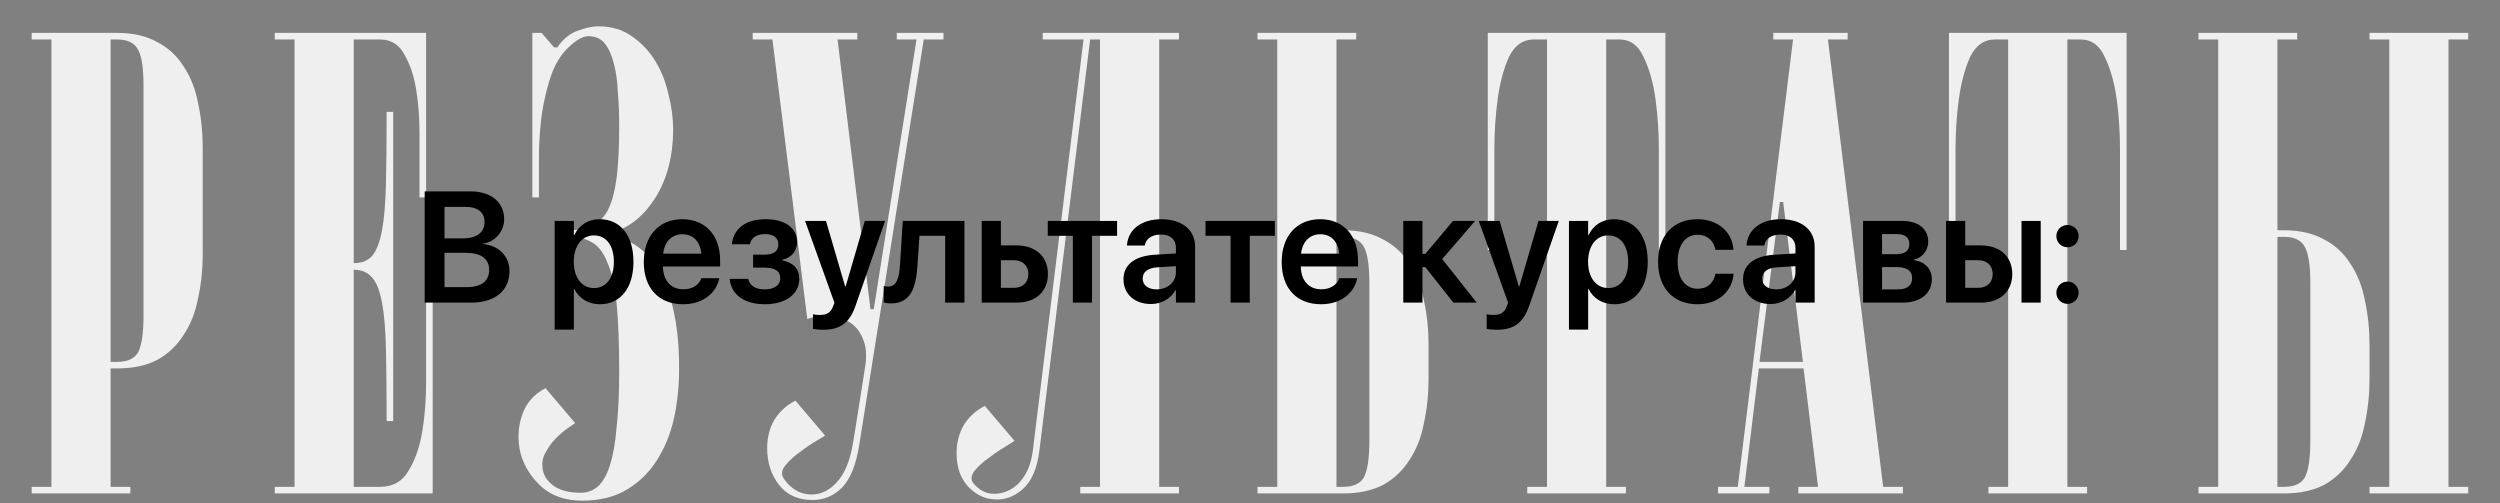
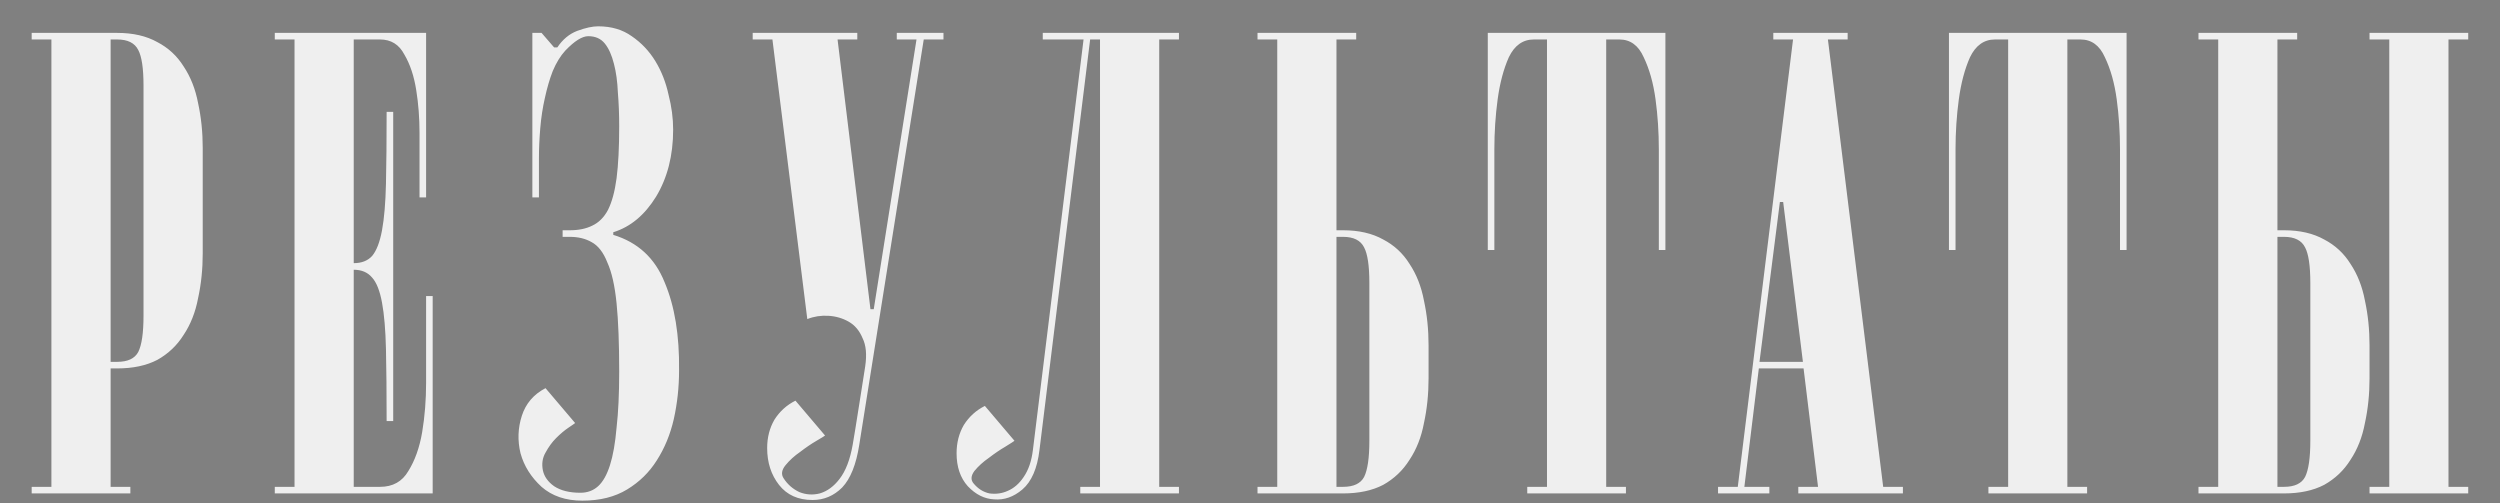
<svg xmlns="http://www.w3.org/2000/svg" width="760" height="153" viewBox="0 0 760 153" fill="none">
  <rect x="0" y="0" width="760" height="153" fill="#808080" stroke="none" />
  <path d="M43.629 26C43.629 20.8 43.096 17.2 42.029 15.2C40.962 13.067 38.829 12 35.629 12H33.629V110H35.629C38.829 110 40.962 109 42.029 107C43.096 104.867 43.629 101.2 43.629 96V26ZM33.629 112V148H39.629V150H9.629V148H15.629V12H9.629V10H35.629C40.429 10 44.496 10.933 47.829 12.8C51.162 14.533 53.829 17 55.829 20.2C57.962 23.4 59.429 27.133 60.229 31.4C61.162 35.667 61.629 40.2 61.629 45V77C61.629 81.8 61.162 86.333 60.229 90.6C59.429 94.867 57.962 98.6 55.829 101.8C53.829 105 51.162 107.533 47.829 109.4C44.496 111.133 40.429 112 35.629 112H33.629ZM117.535 128C117.535 119.333 117.468 112.067 117.335 106.2C117.202 100.333 116.802 95.6 116.135 92C115.468 88.4 114.468 85.867 113.135 84.4C111.802 82.8 109.935 82 107.535 82V148H115.535C119.402 148 122.268 146.4 124.135 143.2C126.135 140 127.535 136.067 128.335 131.4C129.135 126.6 129.535 121.6 129.535 116.4C129.535 111.067 129.535 106.267 129.535 102V90H131.535V150H83.535V148H89.535V12H83.535V10H129.535V60H127.535V52C127.535 48.8 127.535 44.933 127.535 40.4C127.535 35.867 127.202 31.533 126.535 27.4C125.868 23.133 124.668 19.533 122.935 16.6C121.335 13.533 118.868 12 115.535 12H107.535V80C109.935 80 111.802 79.267 113.135 77.8C114.468 76.2 115.468 73.6 116.135 70C116.802 66.4 117.202 61.667 117.335 55.8C117.468 49.933 117.535 42.667 117.535 34H119.535V128H117.535ZM165.037 143C165.437 144.867 166.57 146.467 168.437 147.8C170.437 149.133 173.103 149.8 176.437 149.8C178.57 149.8 180.37 149.133 181.837 147.8C183.303 146.467 184.503 144.333 185.437 141.4C186.37 138.467 187.037 134.667 187.437 130C187.97 125.333 188.237 119.667 188.237 113C188.237 104.467 187.97 97.533 187.437 92.2C186.903 86.867 185.97 82.733 184.637 79.8C183.437 76.733 181.837 74.667 179.837 73.6C177.97 72.533 175.77 72 173.237 72H171.037V70H173.237C175.903 70 178.17 69.533 180.037 68.6C182.037 67.667 183.637 66.067 184.837 63.8C186.037 61.4 186.903 58.2 187.437 54.2C187.97 50.067 188.237 44.8 188.237 38.4C188.237 34.8 188.103 31.4 187.837 28.2C187.703 24.867 187.303 21.933 186.637 19.4C185.97 16.733 185.037 14.667 183.837 13.2C182.637 11.733 180.97 11 178.837 11C176.97 11 174.637 12.467 171.837 15.4C170.37 17 169.103 19.067 168.037 21.6C167.103 24 166.303 26.733 165.637 29.8C164.97 32.733 164.503 35.8 164.237 39C163.97 42.2 163.837 45.2 163.837 48V60H161.837V10H164.637L168.437 14.4H169.437C171.037 12 173.037 10.333 175.437 9.4C177.97 8.467 180.103 8 181.837 8C185.837 8 189.237 9 192.037 11C194.97 13 197.37 15.533 199.237 18.6C201.103 21.667 202.437 25.067 203.237 28.8C204.17 32.4 204.637 35.933 204.637 39.4C204.637 47.267 202.903 54.067 199.437 59.8C195.97 65.4 191.637 69 186.437 70.6V71.4C193.903 73.667 199.103 78.467 202.037 85.8C205.103 93 206.57 101.933 206.437 112.6C206.437 117.667 205.903 122.6 204.837 127.4C203.77 132.067 202.037 136.267 199.637 140C197.37 143.6 194.37 146.533 190.637 148.8C186.903 151.067 182.37 152.2 177.037 152.2C171.97 152.2 167.837 150.8 164.637 148C161.437 145.067 159.303 141.667 158.237 137.8C157.303 133.933 157.437 130.133 158.637 126.4C159.837 122.667 162.237 119.867 165.837 118L174.837 128.6C174.703 128.733 174.037 129.2 172.837 130C171.637 130.8 170.37 131.867 169.037 133.2C167.837 134.4 166.77 135.867 165.837 137.6C164.903 139.2 164.637 141 165.037 143ZM250.818 132.4C250.685 132.533 249.818 133.067 248.218 134C246.618 134.933 244.951 136.067 243.218 137.4C241.485 138.6 240.018 139.933 238.818 141.4C237.618 142.867 237.418 144.2 238.218 145.4C239.418 147.267 241.018 148.667 243.018 149.6C245.018 150.4 247.085 150.533 249.218 150C251.485 149.333 253.485 147.867 255.218 145.6C257.085 143.2 258.418 139.733 259.218 135.2L260.018 130.4C260.418 127.867 260.885 124.933 261.418 121.6C261.951 118.267 262.485 114.867 263.018 111.4C263.551 107.8 263.285 104.933 262.218 102.8C261.285 100.533 259.885 98.867 258.018 97.8C256.151 96.733 254.085 96.133 251.818 96C249.551 95.867 247.418 96.2 245.418 97L234.818 12H228.818V10H260.618V12H254.618L264.618 94H265.618L278.618 12H272.618V10H286.818V12H280.818L261.218 135.2C260.285 141.2 258.551 145.533 256.018 148.2C253.485 150.733 250.485 152 247.018 152C242.618 152 239.218 150.467 236.818 147.4C234.418 144.333 233.218 140.6 233.218 136.2C233.218 133 233.951 130.133 235.418 127.6C237.018 125.067 239.151 123.133 241.818 121.8L250.818 132.4ZM316.001 136.8C315.334 142.4 313.601 146.4 310.801 148.8C308.134 151.067 305.267 152.067 302.201 151.8C299.267 151.667 296.601 150.333 294.201 147.8C291.934 145.267 290.801 141.933 290.801 137.8C290.801 134.6 291.534 131.733 293.001 129.2C294.601 126.667 296.734 124.733 299.401 123.4L308.401 134C308.267 134.133 307.334 134.733 305.601 135.8C304.001 136.733 302.334 137.867 300.601 139.2C298.867 140.4 297.401 141.733 296.201 143.2C295.134 144.667 295.067 145.933 296.001 147C297.334 148.6 298.934 149.6 300.801 150C302.801 150.267 304.667 150 306.401 149.2C308.267 148.4 309.867 147 311.201 145C312.667 142.867 313.601 140.133 314.001 136.8L329.401 12H317.001V10H358.401V12H352.401V148H358.401V150H328.401V148H334.401V12H331.401L316.001 136.8ZM416.285 86C416.285 80.8 415.752 77.2 414.685 75.2C413.618 73.067 411.485 72 408.285 72H406.285V148H408.285C411.485 148 413.618 147 414.685 145C415.752 142.867 416.285 139.2 416.285 134V86ZM408.285 70C413.085 70 417.152 70.933 420.485 72.8C423.818 74.533 426.485 77 428.485 80.2C430.618 83.4 432.085 87.133 432.885 91.4C433.818 95.667 434.285 100.2 434.285 105V115C434.285 119.8 433.818 124.333 432.885 128.6C432.085 132.867 430.618 136.6 428.485 139.8C426.485 143 423.818 145.533 420.485 147.4C417.152 149.133 413.085 150 408.285 150H382.285V148H388.285V12H382.285V10H412.285V12H406.285V70H408.285ZM452.285 10H506.285V76H504.285V58C504.285 54.8 504.285 50.6 504.285 45.4C504.285 40.2 503.952 35.133 503.285 30.2C502.618 25.267 501.418 21 499.685 17.4C498.085 13.8 495.618 12 492.285 12H488.285V148H494.285V150H464.285V148H470.285V12H466.285C462.952 12 460.418 13.8 458.685 17.4C457.085 21 455.952 25.267 455.285 30.2C454.618 35.133 454.285 40.2 454.285 45.4C454.285 50.6 454.285 54.8 454.285 58V76H452.285V10ZM548.085 110L542.085 61.4H541.085L534.885 110H548.085ZM548.285 112H534.685L530.285 148H537.885V150H522.285V148H528.285L545.085 12H539.085V10H561.685V12H555.685L572.485 148H578.485V150H546.685V148H552.685L548.285 112ZM592.48 10H646.48V76H644.48V58C644.48 54.8 644.48 50.6 644.48 45.4C644.48 40.2 644.147 35.133 643.48 30.2C642.814 25.267 641.614 21 639.88 17.4C638.28 13.8 635.814 12 632.48 12H628.48V148H634.48V150H604.48V148H610.48V12H606.48C603.147 12 600.614 13.8 598.88 17.4C597.28 21 596.147 25.267 595.48 30.2C594.814 35.133 594.48 40.2 594.48 45.4C594.48 50.6 594.48 54.8 594.48 58V76H592.48V10ZM702.34 86C702.34 80.8 701.807 77.2 700.74 75.2C699.673 73.067 697.54 72 694.34 72H692.34V148H694.34C697.54 148 699.673 147 700.74 145C701.807 142.867 702.34 139.2 702.34 134V86ZM694.34 70C699.14 70 703.207 70.933 706.54 72.8C709.873 74.533 712.54 77 714.54 80.2C716.673 83.4 718.14 87.133 718.94 91.4C719.873 95.667 720.34 100.2 720.34 105V115C720.34 119.8 719.873 124.333 718.94 128.6C718.14 132.867 716.673 136.6 714.54 139.8C712.54 143 709.873 145.533 706.54 147.4C703.207 149.133 699.14 150 694.34 150H668.34V148H674.34V12H668.34V10H698.34V12H692.34V70H694.34ZM750.34 10V12H744.34V148H750.34V150H720.34V148H726.34V12H720.34V10H750.34Z" fill="#EFEFEF" />
-   <path d="M129.102 92H143.258C150.477 92 154.883 88.344 154.883 82.438V82.391C154.883 77.938 151.648 74.609 146.867 74.188V74.07C150.5 73.578 153.266 70.32 153.266 66.688V66.641C153.266 61.508 149.281 58.18 143.117 58.18H129.102V92ZM141.617 62.891C145.203 62.891 147.289 64.531 147.289 67.461V67.508C147.289 70.695 144.922 72.477 140.586 72.477H135.125V62.891H141.617ZM141.547 76.859C146.258 76.859 148.695 78.641 148.695 82.039V82.086C148.695 85.484 146.305 87.289 141.875 87.289H135.125V76.859H141.547ZM168.617 100.203H174.453V87.805H174.57C176 90.711 178.836 92.492 182.375 92.492C188.586 92.492 192.57 87.57 192.57 79.602V79.578C192.57 71.562 188.609 66.641 182.281 66.641C178.742 66.641 176 68.469 174.594 71.445H174.453V67.156H168.617V100.203ZM180.547 87.57C176.961 87.57 174.43 84.453 174.43 79.602V79.578C174.43 74.703 176.938 71.562 180.547 71.562C184.273 71.562 186.617 74.609 186.617 79.578V79.602C186.617 84.5 184.297 87.57 180.547 87.57ZM207.664 92.492C214.156 92.492 217.812 88.648 218.609 84.828L218.656 84.57H213.195L213.148 84.734C212.586 86.398 210.711 87.945 207.781 87.945C203.984 87.945 201.594 85.367 201.523 81.008H218.914V79.133C218.914 71.633 214.508 66.641 207.383 66.641C200.281 66.641 195.711 71.797 195.711 79.625V79.648C195.711 87.547 200.211 92.492 207.664 92.492ZM207.453 71.211C210.547 71.211 212.797 73.18 213.219 77.117H201.594C202.039 73.297 204.383 71.211 207.453 71.211ZM232.508 92.492C238.836 92.492 242.984 89.422 242.984 84.758V84.711C242.984 81.781 241.18 79.812 237.828 79.156V78.969C240.594 78.359 242.305 76.297 242.305 73.648V73.602C242.305 69.289 238.695 66.641 232.742 66.641C226.836 66.641 223.109 69.359 222.5 74.094L222.477 74.258H227.984L228.008 74.094C228.383 72.242 230.07 71.164 232.625 71.164C235.133 71.164 236.609 72.312 236.609 74.281V74.328C236.609 76.367 235.203 77.422 232.391 77.422H228.945V81.359H232.438C235.625 81.359 237.195 82.414 237.195 84.594V84.641C237.195 86.703 235.391 87.969 232.484 87.969C229.789 87.969 228.055 86.961 227.516 85.016L227.445 84.781H221.82L221.844 84.969C222.359 89.656 226.391 92.492 232.508 92.492ZM250.156 100.25C255.312 100.25 258.242 98.305 260.117 92.844L269.07 67.156H262.906L257.094 87.031H256.906L251.094 67.156H244.742L253.672 92.023L253.297 93.031C252.547 95.117 251.328 95.75 249.078 95.75C248.258 95.75 247.578 95.633 247.156 95.539V99.992C247.836 100.109 249.008 100.25 250.156 100.25ZM278.914 80.703L279.523 71.68H287.328V92H293.188V67.156H274.438L273.617 80.281C273.336 84.781 272.492 87.125 269.984 87.125C269.352 87.125 268.883 87.031 268.648 86.961V91.953C269.023 92.07 269.797 92.234 270.875 92.234C276.711 92.234 278.445 87.758 278.914 80.703ZM298.438 92H309.055C314.844 92 318.57 88.625 318.57 83.328V83.281C318.57 77.984 314.844 74.609 309.055 74.609H304.273V67.156H298.438V92ZM308.234 79.109C310.906 79.109 312.617 80.75 312.617 83.281V83.328C312.617 85.836 310.93 87.5 308.234 87.5H304.273V79.109H308.234ZM339.594 67.156H318.523V71.68H326.141V92H331.977V71.68H339.594V67.156ZM349.883 92.422C353.141 92.422 355.906 90.781 357.359 88.18H357.477V92H363.312V74.914C363.312 69.922 359.328 66.641 353.094 66.641C346.789 66.641 342.992 69.945 342.617 74.352L342.594 74.633H348.008L348.055 74.422C348.43 72.594 350.141 71.305 352.906 71.305C355.836 71.305 357.477 72.828 357.477 75.336V77.047L350.984 77.445C344.984 77.82 341.539 80.469 341.539 84.875V84.922C341.539 89.352 344.891 92.422 349.883 92.422ZM347.375 84.688V84.664C347.375 82.695 348.945 81.453 351.805 81.266L357.477 80.914V82.789C357.477 85.742 354.969 87.969 351.617 87.969C349.039 87.969 347.375 86.727 347.375 84.688ZM387.547 67.156H366.477V71.68H374.094V92H379.93V71.68H387.547V67.156ZM401.586 92.492C408.078 92.492 411.734 88.648 412.531 84.828L412.578 84.57H407.117L407.07 84.734C406.508 86.398 404.633 87.945 401.703 87.945C397.906 87.945 395.516 85.367 395.445 81.008H412.836V79.133C412.836 71.633 408.43 66.641 401.305 66.641C394.203 66.641 389.633 71.797 389.633 79.625V79.648C389.633 87.547 394.133 92.492 401.586 92.492ZM401.375 71.211C404.469 71.211 406.719 73.18 407.141 77.117H395.516C395.961 73.297 398.305 71.211 401.375 71.211ZM433.297 81.195L441.828 92H448.93L438.43 78.758L448.438 67.156H441.711L433.297 77.188H432.43V67.156H426.594V92H432.43V81.195H433.297ZM454.953 100.25C460.109 100.25 463.039 98.305 464.914 92.844L473.867 67.156H467.703L461.891 87.031H461.703L455.891 67.156H449.539L458.469 92.023L458.094 93.031C457.344 95.117 456.125 95.75 453.875 95.75C453.055 95.75 452.375 95.633 451.953 95.539V99.992C452.633 100.109 453.805 100.25 454.953 100.25ZM476.961 100.203H482.797V87.805H482.914C484.344 90.711 487.18 92.492 490.719 92.492C496.93 92.492 500.914 87.57 500.914 79.602V79.578C500.914 71.562 496.953 66.641 490.625 66.641C487.086 66.641 484.344 68.469 482.938 71.445H482.797V67.156H476.961V100.203ZM488.891 87.57C485.305 87.57 482.773 84.453 482.773 79.602V79.578C482.773 74.703 485.281 71.562 488.891 71.562C492.617 71.562 494.961 74.609 494.961 79.578V79.602C494.961 84.5 492.641 87.57 488.891 87.57ZM516.055 92.492C522.336 92.492 526.555 88.555 527 83.375V83.211H521.492L521.445 83.422C520.906 86.023 519.055 87.781 516.102 87.781C512.398 87.781 510.008 84.781 510.008 79.602V79.578C510.008 74.492 512.375 71.375 516.055 71.375C519.172 71.375 520.953 73.32 521.445 75.734L521.469 75.945H526.977L526.953 75.758C526.602 70.789 522.547 66.641 516.008 66.641C508.742 66.641 504.055 71.609 504.055 79.531V79.555C504.055 87.523 508.672 92.492 516.055 92.492ZM538.227 92.422C541.484 92.422 544.25 90.781 545.703 88.18H545.82V92H551.656V74.914C551.656 69.922 547.672 66.641 541.438 66.641C535.133 66.641 531.336 69.945 530.961 74.352L530.938 74.633H536.352L536.398 74.422C536.773 72.594 538.484 71.305 541.25 71.305C544.18 71.305 545.82 72.828 545.82 75.336V77.047L539.328 77.445C533.328 77.82 529.883 80.469 529.883 84.875V84.922C529.883 89.352 533.234 92.422 538.227 92.422ZM535.719 84.688V84.664C535.719 82.695 537.289 81.453 540.148 81.266L545.82 80.914V82.789C545.82 85.742 543.312 87.969 539.961 87.969C537.383 87.969 535.719 86.727 535.719 84.688ZM566.375 92H578.352C583.859 92 587.281 89.211 587.281 84.852V84.805C587.281 81.734 585.078 79.484 581.82 79.086V78.898C584.281 78.477 586.18 76.133 586.18 73.531V73.484C586.18 69.547 583.18 67.156 578.164 67.156H566.375V92ZM572.141 77.281V71.164H576.781C579.125 71.164 580.438 72.219 580.438 74.188V74.234C580.438 76.273 579.055 77.281 576.336 77.281H572.141ZM572.141 87.969V81.195H576.523C579.664 81.195 581.281 82.25 581.281 84.5V84.547C581.281 86.82 579.758 87.969 576.992 87.969H572.141ZM591.594 92H602.211C608 92 611.727 88.625 611.727 83.328V83.281C611.727 77.984 608 74.609 602.211 74.609H597.43V67.156H591.594V92ZM614.539 92H620.375V67.156H614.539V92ZM601.391 79.109C604.062 79.109 605.773 80.75 605.773 83.281V83.328C605.773 85.836 604.086 87.5 601.391 87.5H597.43V79.109H601.391ZM628.531 75.172C630.43 75.172 631.906 73.672 631.906 71.773C631.906 69.875 630.43 68.398 628.531 68.398C626.633 68.398 625.133 69.875 625.133 71.773C625.133 73.672 626.633 75.172 628.531 75.172ZM628.531 92.375C630.43 92.375 631.906 90.875 631.906 88.977C631.906 87.102 630.43 85.602 628.531 85.602C626.633 85.602 625.133 87.102 625.133 88.977C625.133 90.875 626.633 92.375 628.531 92.375Z" fill="black" />
</svg>